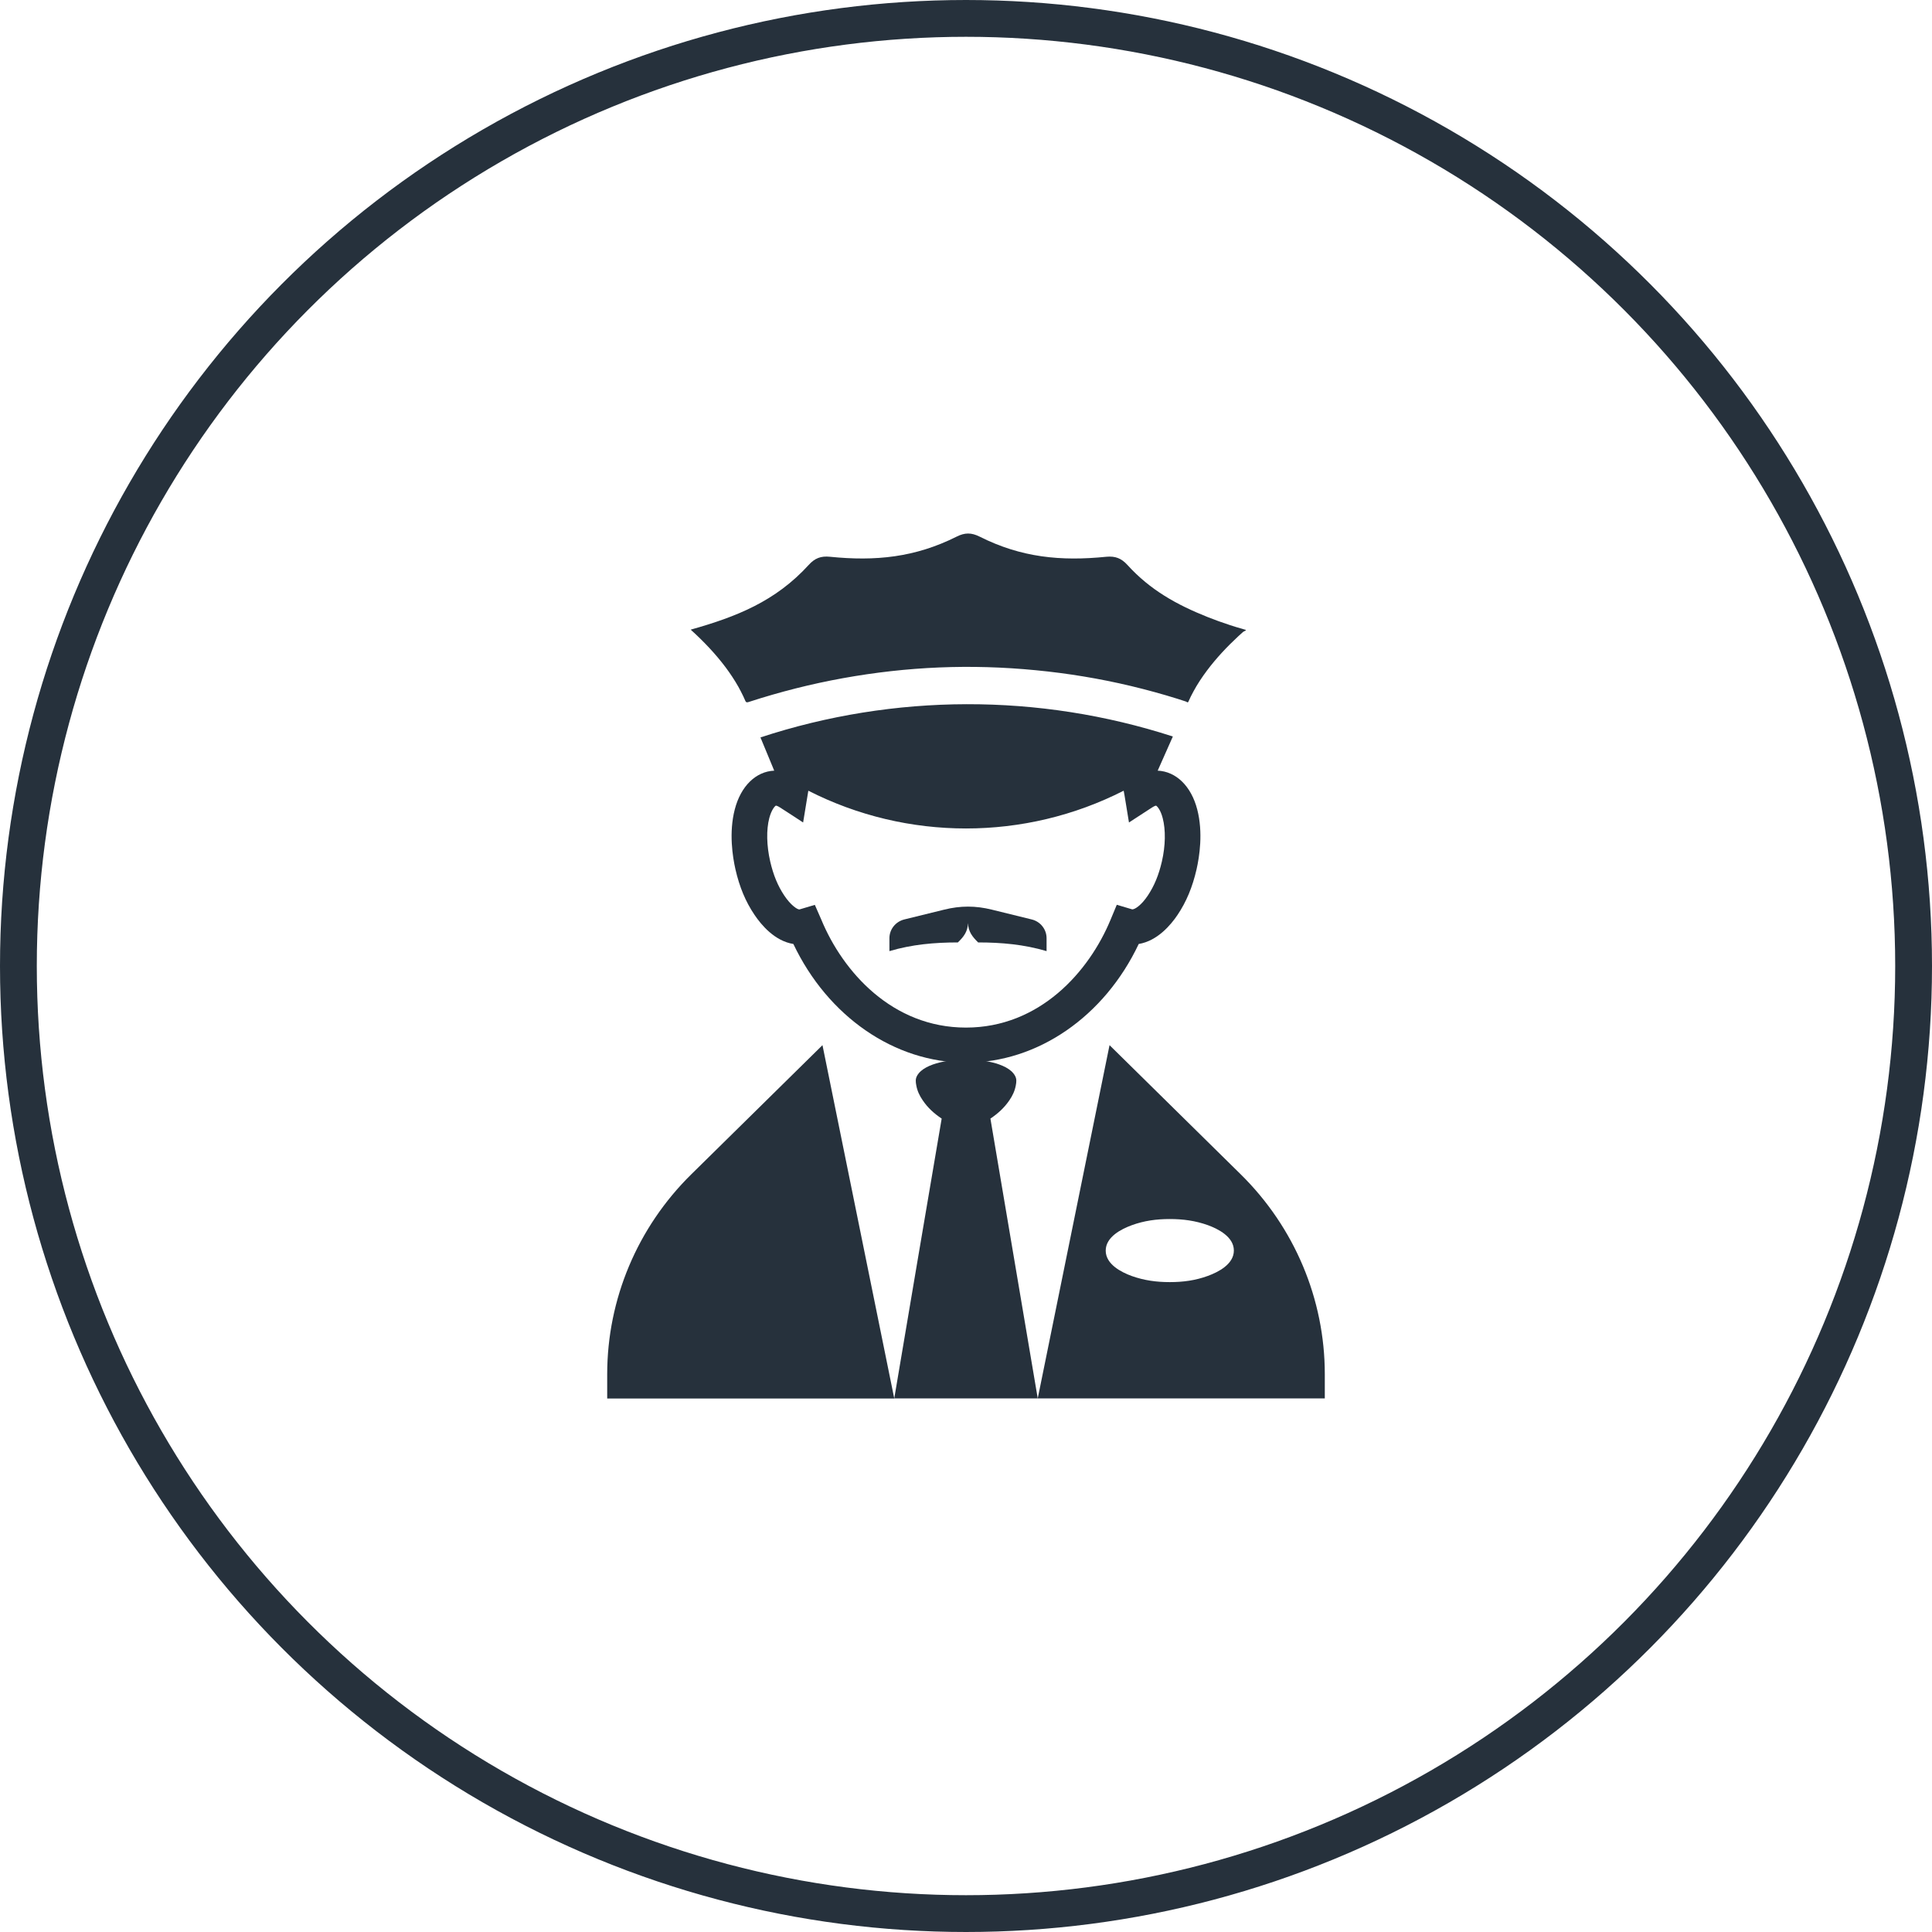
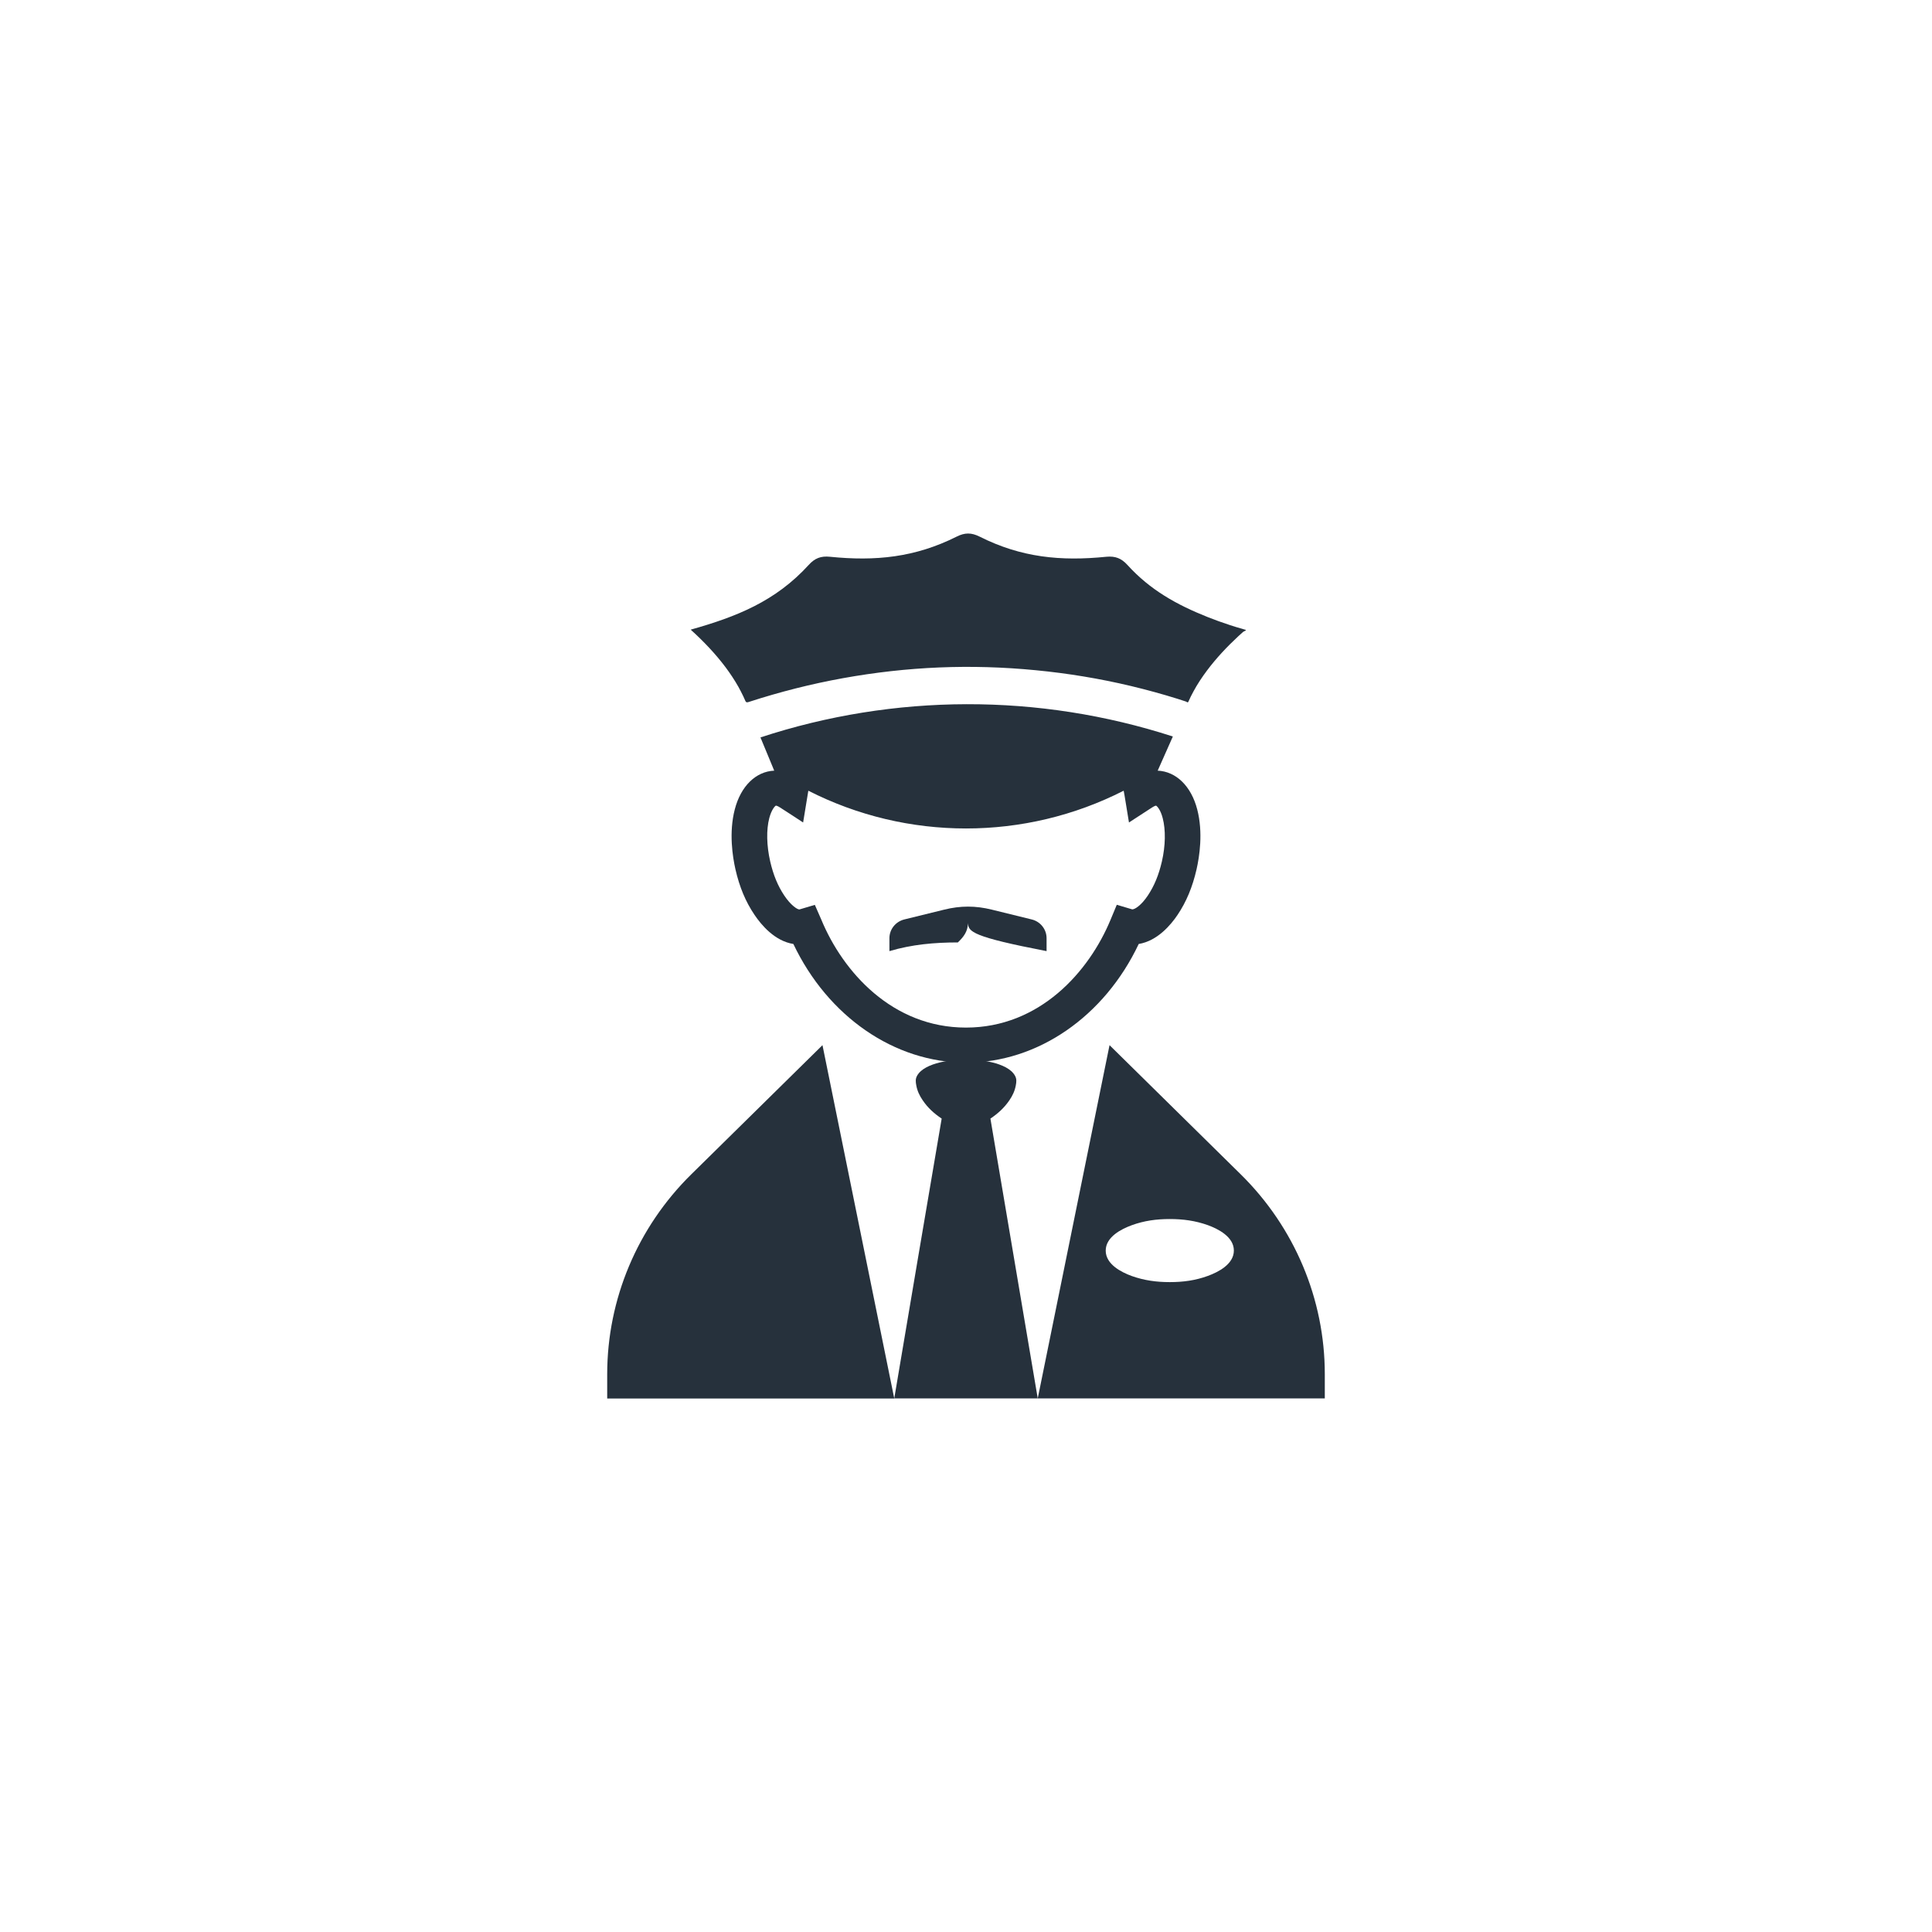
<svg xmlns="http://www.w3.org/2000/svg" width="105" height="105" viewBox="0 0 105 105" fill="none">
-   <circle cx="52.5" cy="52.5" r="51.5" stroke="#26313C" stroke-width="2" />
  <g clip-path="url(#clip0_1_426)">
    <path d="M65.066 43.988C64.738 42.724 63.919 41.928 62.918 41.883C63.191 41.266 63.469 40.644 63.742 40.027C56.46 37.669 48.601 37.688 41.329 40.077C41.576 40.679 41.829 41.281 42.077 41.883C41.081 41.928 40.262 42.719 39.934 43.988C39.605 45.252 39.818 46.571 39.969 47.243C40.192 48.213 40.52 49.004 41.01 49.726C41.374 50.268 42.107 51.144 43.118 51.303C44.988 55.239 48.606 57.752 52.503 57.752C56.399 57.752 60.023 55.244 61.887 51.303C62.898 51.139 63.631 50.268 63.995 49.726C64.48 49.004 64.808 48.213 65.031 47.243C65.183 46.571 65.395 45.252 65.066 43.988ZM63.146 46.82C62.974 47.561 62.731 48.148 62.378 48.676C62.039 49.184 61.69 49.422 61.539 49.422C61.539 49.422 61.539 49.422 61.534 49.422C61.256 49.338 60.973 49.258 60.695 49.173C60.584 49.442 60.472 49.706 60.361 49.975C59.189 52.811 56.505 55.847 52.498 55.847C48.49 55.847 45.806 52.811 44.634 49.975C44.518 49.711 44.401 49.442 44.285 49.178C44.007 49.263 43.724 49.343 43.446 49.427C43.32 49.427 42.971 49.188 42.627 48.676C42.274 48.148 42.031 47.561 41.859 46.82C41.662 45.959 41.642 45.098 41.809 44.461C41.93 44.003 42.117 43.804 42.168 43.784C42.168 43.784 42.243 43.784 42.4 43.889C42.815 44.157 43.234 44.426 43.648 44.7C43.729 44.217 43.805 43.73 43.886 43.247C43.901 43.152 43.916 43.063 43.931 42.973C49.303 45.71 55.697 45.71 61.069 42.973C61.084 43.063 61.104 43.157 61.119 43.247C61.2 43.73 61.281 44.217 61.357 44.7C61.771 44.431 62.191 44.163 62.605 43.889C62.757 43.789 62.833 43.784 62.827 43.784C62.883 43.809 63.075 44.008 63.191 44.466C63.358 45.103 63.343 45.964 63.146 46.82Z" fill="#26313C" />
    <path d="M67.431 63.823C65.056 61.485 62.676 59.141 60.301 56.802C59.002 63.201 57.703 69.601 56.399 76C61.599 76 66.8 76 72 76C72 75.562 72 75.119 72 74.681C72 70.611 70.358 66.705 67.431 63.823ZM65.647 69.342C64.97 69.591 64.293 69.68 63.575 69.68C62.858 69.68 62.186 69.591 61.503 69.347C60.947 69.143 60.093 68.715 60.093 67.969C60.093 67.222 60.947 66.794 61.503 66.59C62.181 66.341 62.858 66.252 63.575 66.252C64.293 66.252 64.965 66.341 65.647 66.585C66.203 66.789 67.058 67.217 67.058 67.964C67.058 68.71 66.203 69.138 65.647 69.342Z" fill="#26313C" />
-     <path d="M56.879 50.99C56.879 51.224 56.879 51.458 56.879 51.691C55.651 51.328 54.428 51.219 53.159 51.219C52.851 50.915 52.624 50.636 52.609 50.169C52.593 50.636 52.371 50.915 52.058 51.219C50.784 51.219 49.566 51.328 48.338 51.691C48.338 51.458 48.338 51.224 48.338 50.99C48.338 50.507 48.672 50.089 49.147 49.97C49.869 49.791 50.592 49.616 51.315 49.437C52.199 49.218 53.018 49.218 53.902 49.437C54.625 49.616 55.348 49.791 56.07 49.97C56.545 50.084 56.879 50.507 56.879 50.99Z" fill="#26313C" />
+     <path d="M56.879 50.99C56.879 51.224 56.879 51.458 56.879 51.691C52.851 50.915 52.624 50.636 52.609 50.169C52.593 50.636 52.371 50.915 52.058 51.219C50.784 51.219 49.566 51.328 48.338 51.691C48.338 51.458 48.338 51.224 48.338 50.99C48.338 50.507 48.672 50.089 49.147 49.97C49.869 49.791 50.592 49.616 51.315 49.437C52.199 49.218 53.018 49.218 53.902 49.437C54.625 49.616 55.348 49.791 56.07 49.97C56.545 50.084 56.879 50.507 56.879 50.99Z" fill="#26313C" />
    <path d="M61.276 30.707C62.509 32.065 63.954 32.867 65.627 33.533C66.031 33.693 66.441 33.842 66.855 33.976C67.073 34.046 67.29 34.116 67.512 34.175C67.568 34.19 67.623 34.205 67.679 34.225C67.785 34.255 67.603 34.305 67.563 34.34C67.477 34.419 67.391 34.494 67.305 34.573C66.678 35.156 66.102 35.768 65.592 36.449C65.324 36.808 65.076 37.181 64.864 37.574C64.763 37.758 64.667 37.947 64.586 38.136C64.551 38.211 64.495 38.141 64.45 38.126C64.399 38.111 64.349 38.092 64.298 38.077C64.197 38.042 64.091 38.012 63.99 37.977C63.161 37.718 62.322 37.489 61.473 37.285C59.76 36.877 58.041 36.594 56.288 36.425C52.745 36.081 49.319 36.225 45.811 36.858C44.083 37.171 42.395 37.599 40.722 38.141C40.636 38.171 40.555 38.201 40.51 38.096C40.474 38.012 40.434 37.922 40.394 37.838C40.308 37.664 40.222 37.489 40.126 37.32C39.924 36.962 39.696 36.619 39.449 36.285C38.883 35.529 38.241 34.857 37.538 34.22C40.015 33.523 42.142 32.687 43.952 30.702C44.285 30.334 44.614 30.209 45.109 30.259C47.575 30.508 49.728 30.299 51.992 29.164C52.437 28.94 52.791 28.94 53.24 29.164C55.505 30.304 57.657 30.508 60.124 30.259C60.614 30.214 60.942 30.339 61.276 30.707Z" fill="#26313C" />
    <path d="M48.601 76C51.199 76 53.801 76 56.399 76C55.54 70.929 54.681 65.864 53.827 60.793C54.236 60.519 54.58 60.206 54.858 59.798C55.029 59.549 55.151 59.29 55.206 58.992C55.242 58.802 55.262 58.638 55.161 58.459C54.746 57.718 53.154 57.573 52.502 57.573C51.85 57.573 50.259 57.722 49.844 58.459C49.743 58.638 49.763 58.802 49.799 58.992C49.854 59.295 49.976 59.549 50.147 59.798C50.425 60.211 50.769 60.519 51.178 60.793C50.314 65.864 49.455 70.934 48.601 76Z" fill="#26313C" />
    <path d="M44.7 56.802C42.324 59.141 39.944 61.485 37.569 63.823C34.642 66.705 33 70.611 33 74.686C33 75.124 33 75.562 33 76.005C38.2 76.005 43.401 76.005 48.601 76.005C47.302 69.601 45.998 63.201 44.7 56.802Z" fill="#26313C" />
  </g>
  <defs>
    <clipPath id="clip0_1_426">
      <rect width="39" height="47" fill="white" transform="translate(33 29)" />
    </clipPath>
  </defs>
</svg>